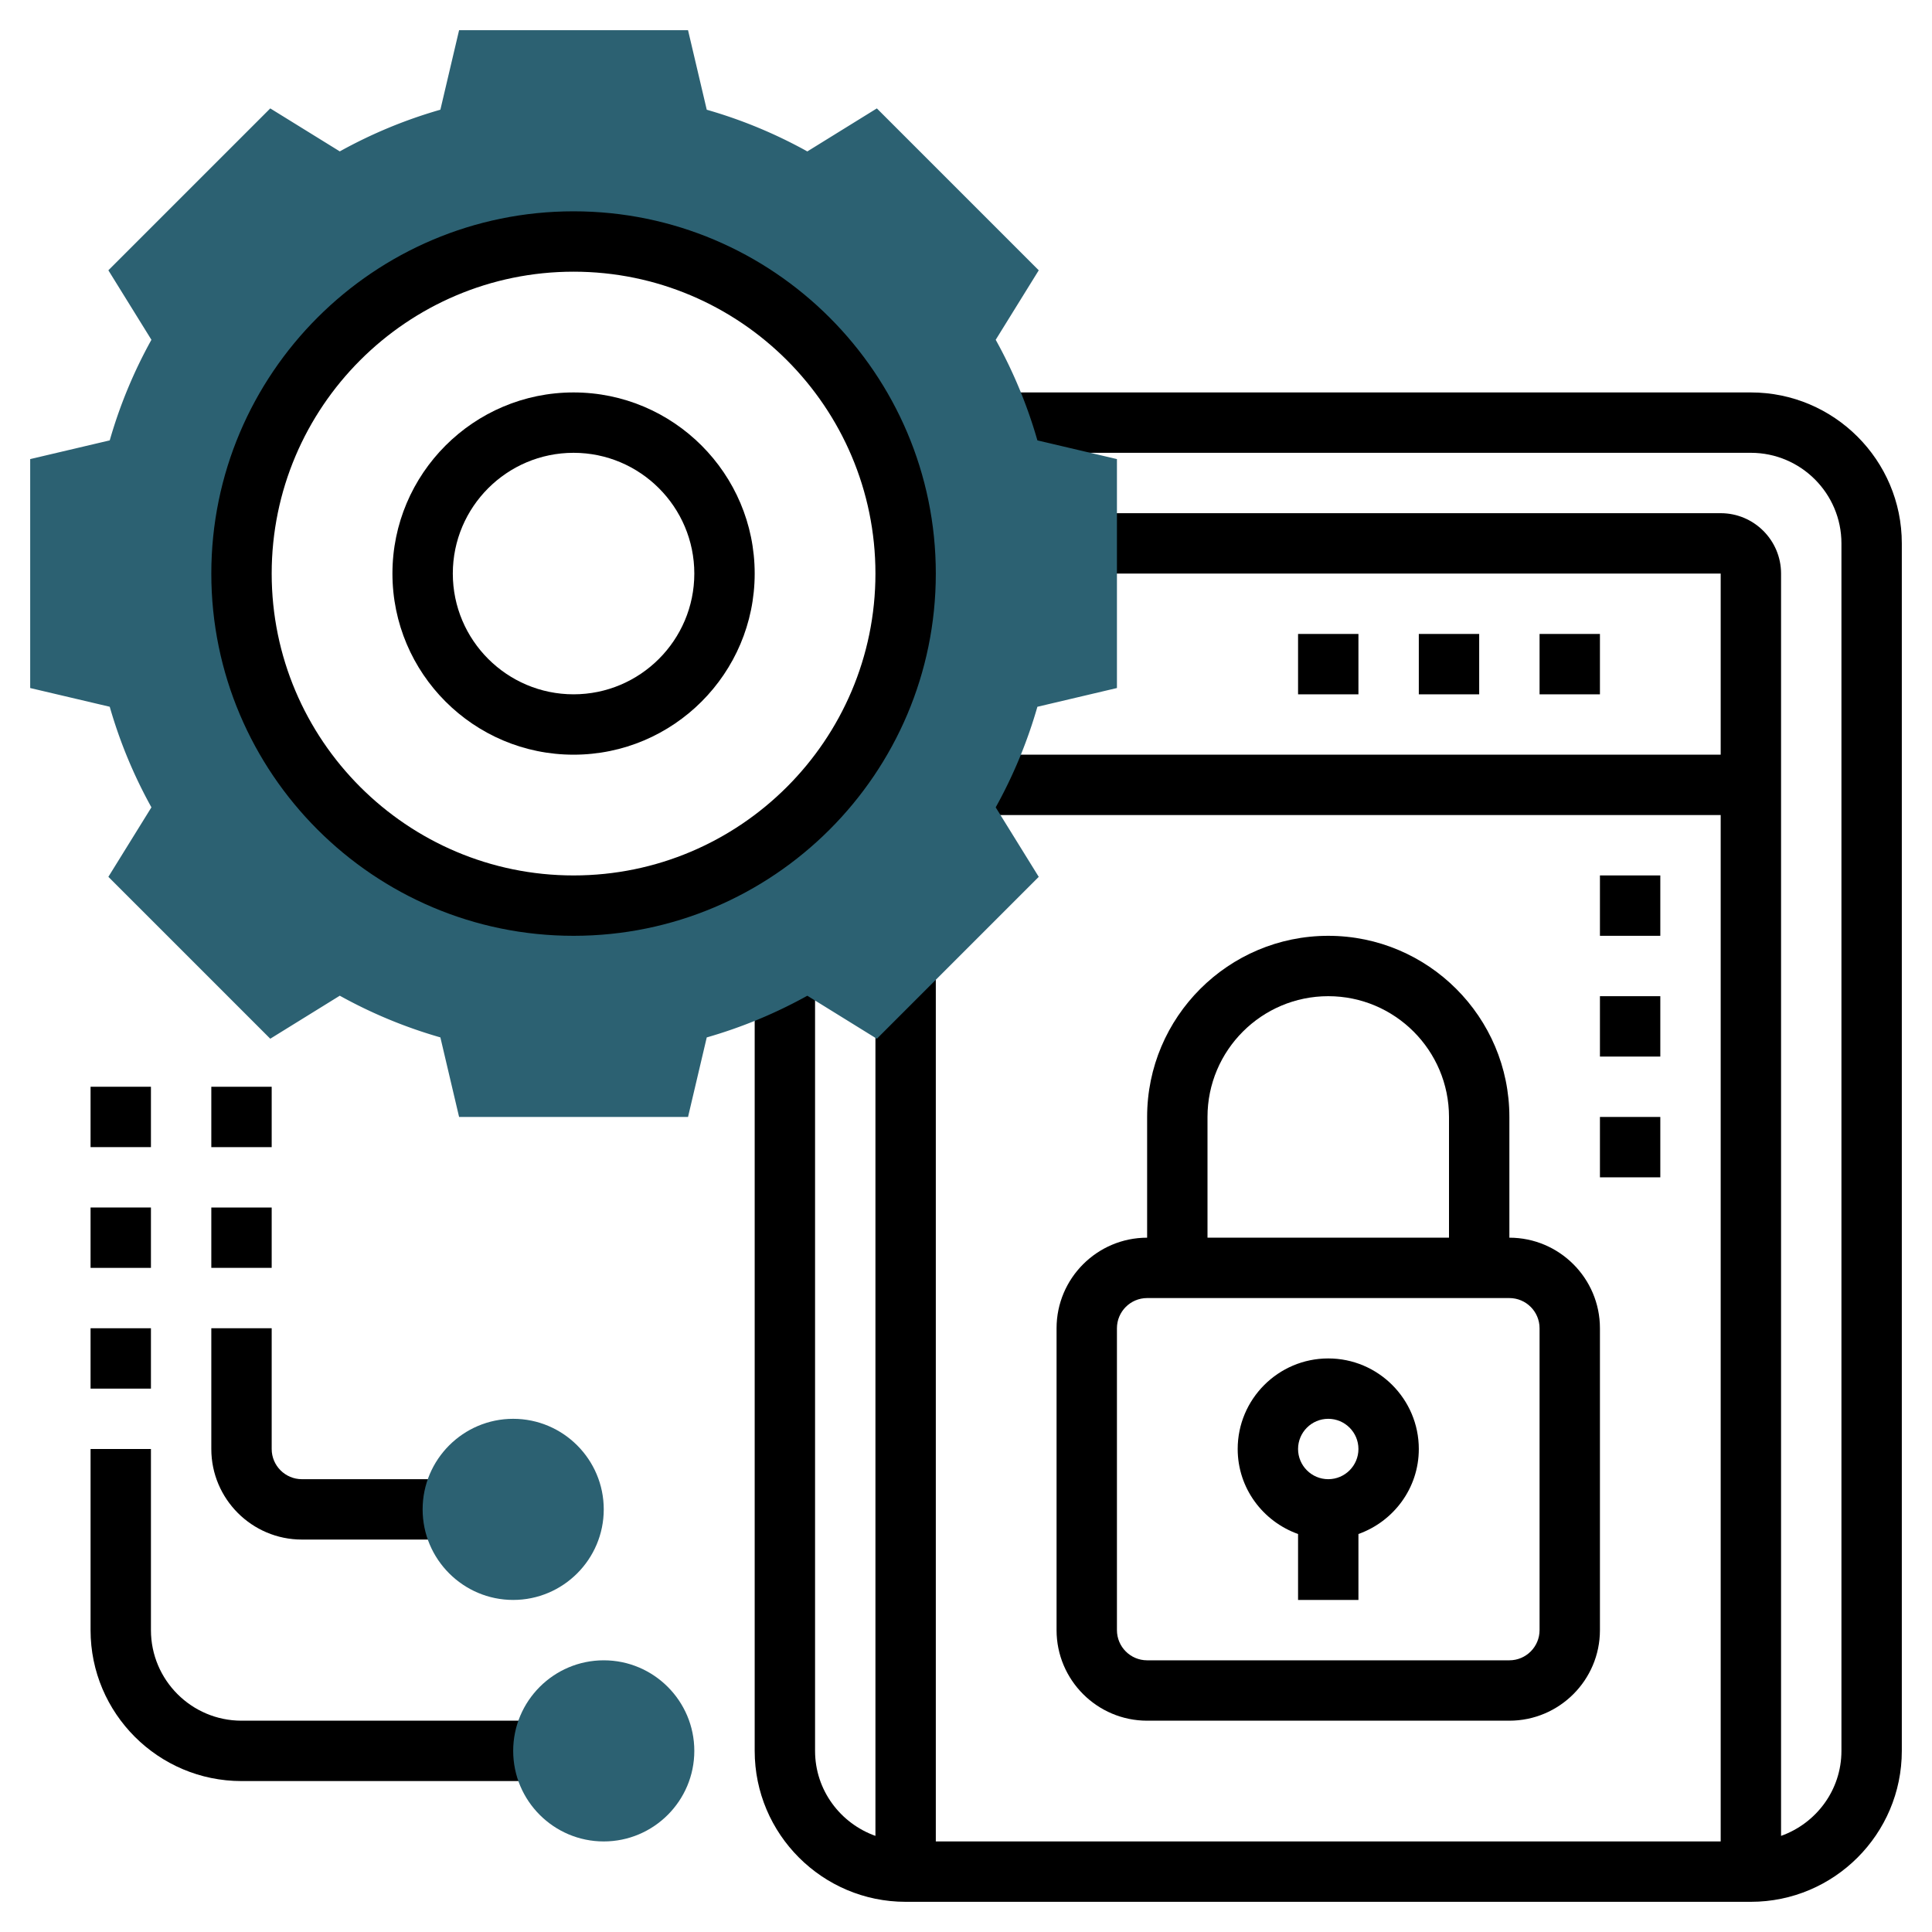
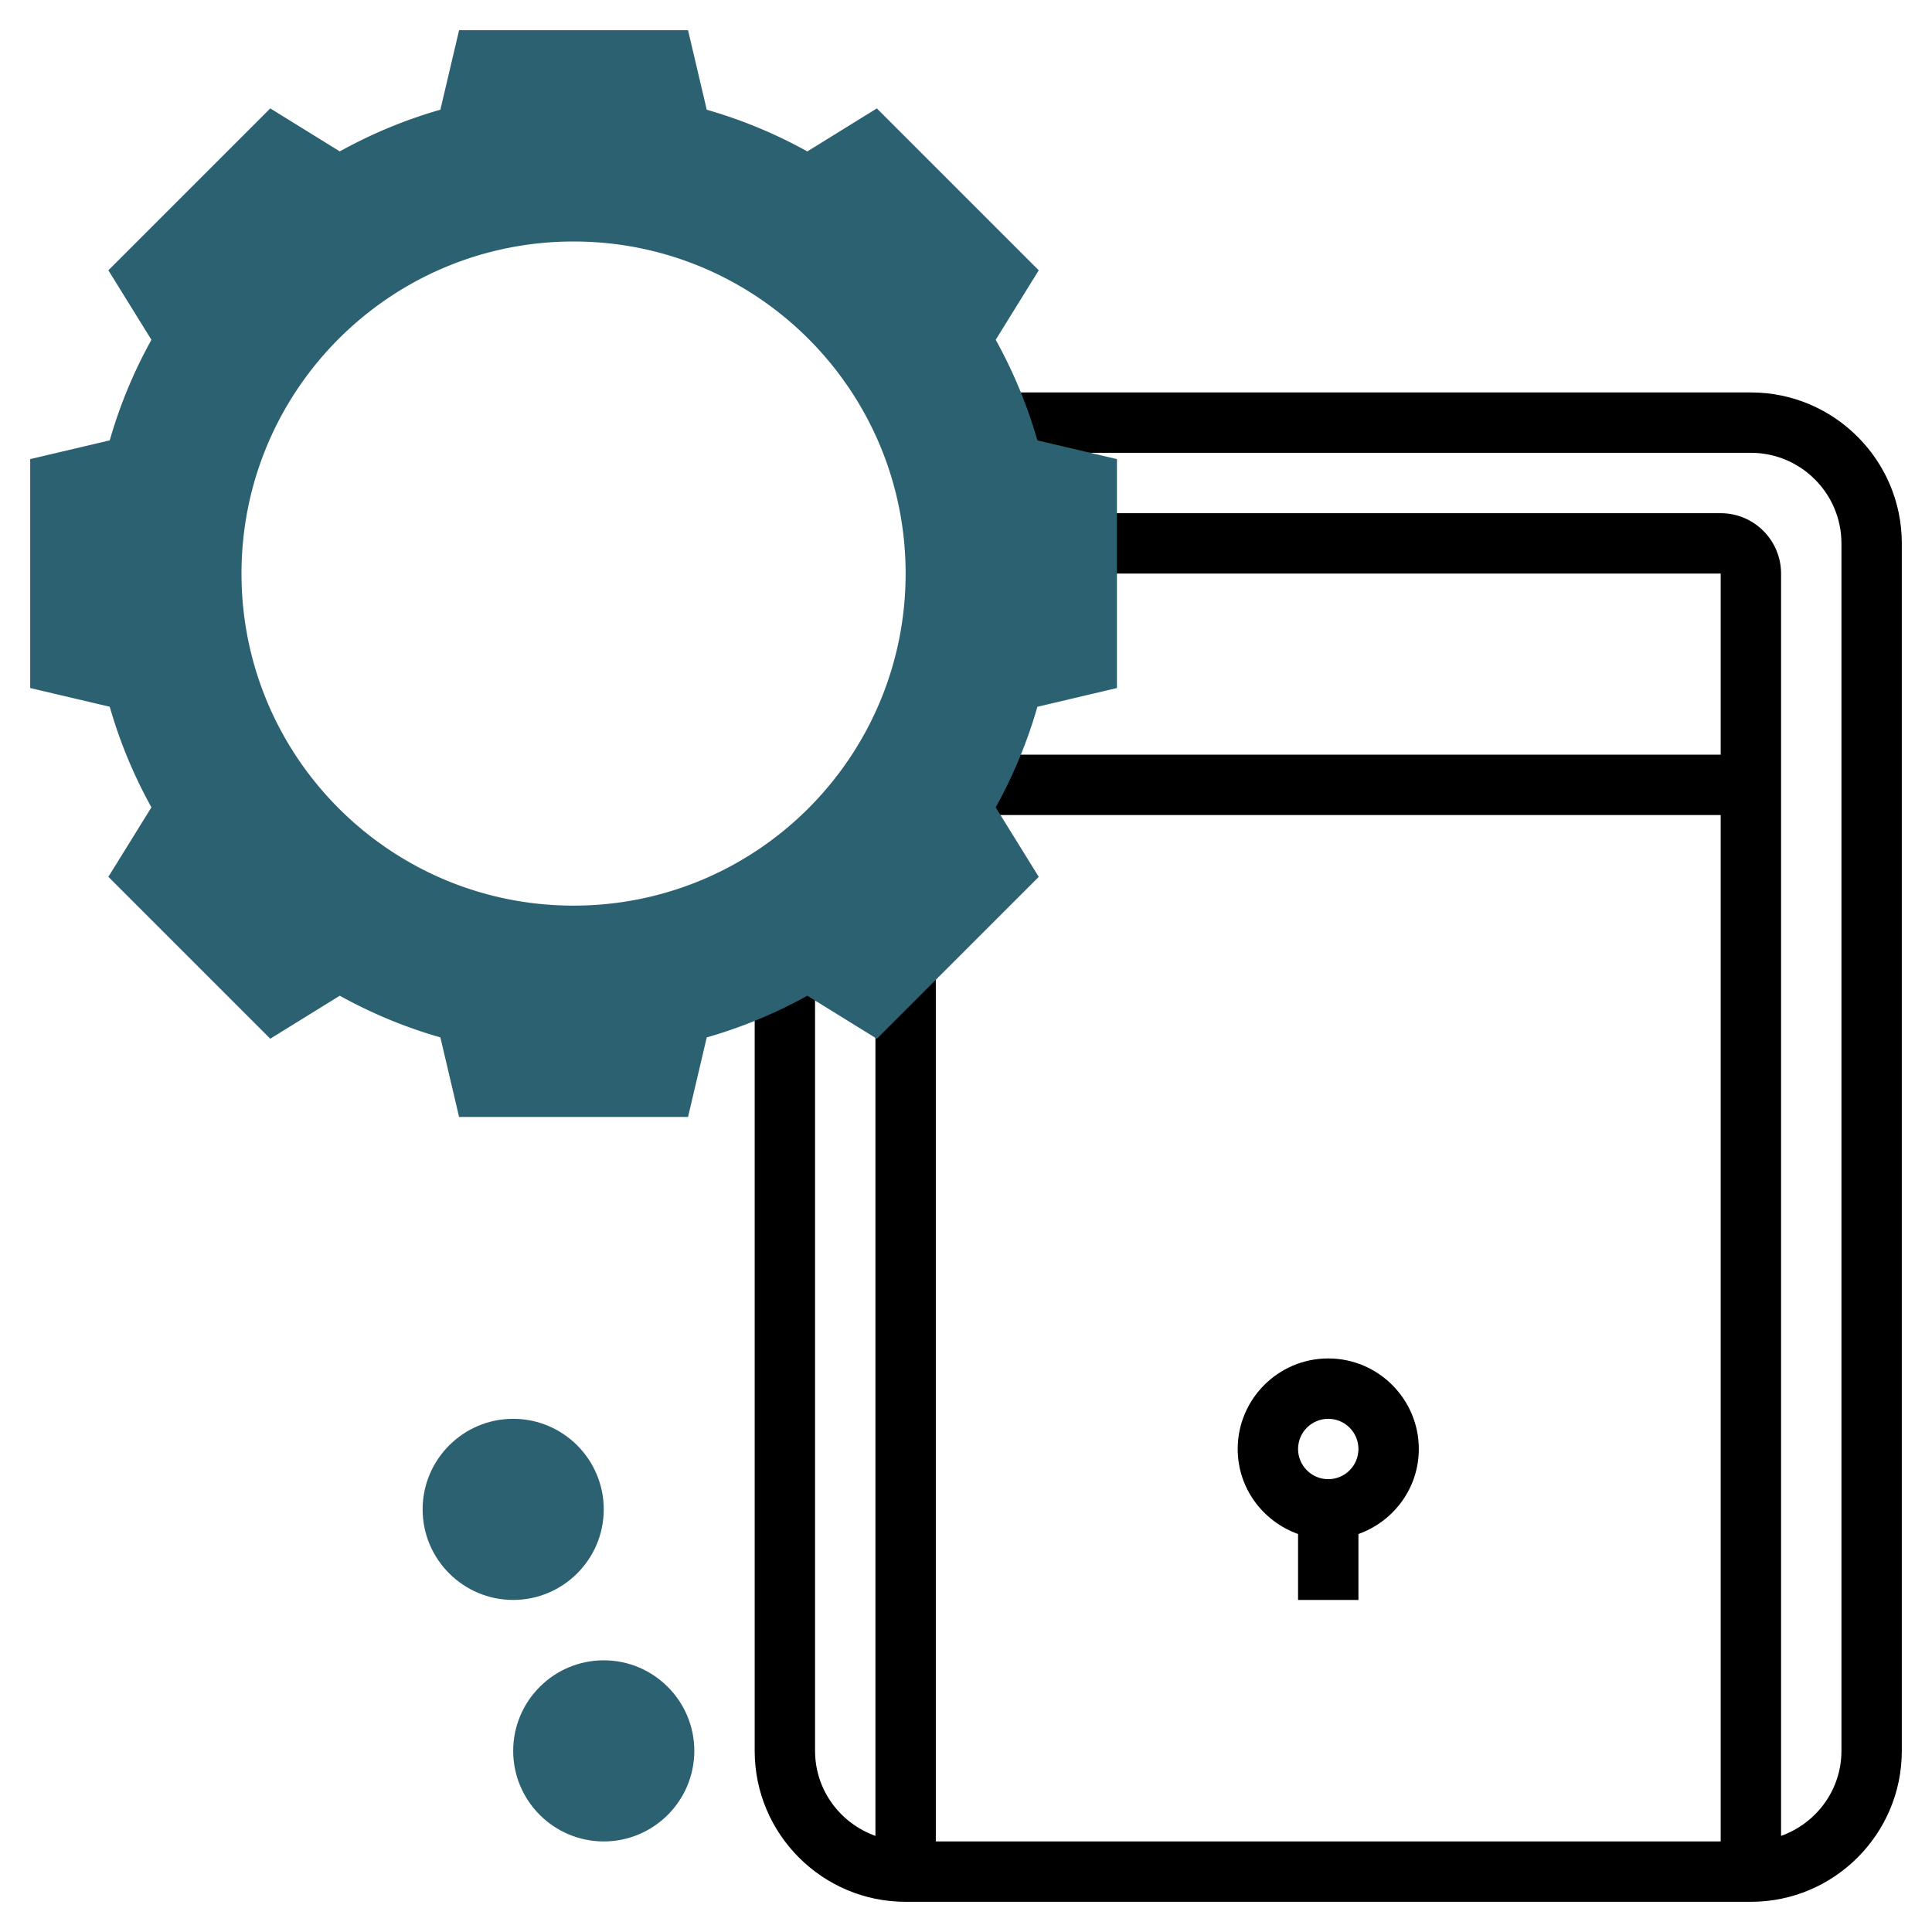
<svg xmlns="http://www.w3.org/2000/svg" width="512" height="512" fill="none">
  <path d="M464 104H265.024v16H464c13.232 0 24 10.768 24 24v320c0 10.416-6.712 19.216-16 22.528V152c0-8.824-7.176-16-16-16H288v16h168v48H258v16h198v272H248V240.336h-16v246.192c-9.288-3.312-16-12.112-16-22.528V258h-16v206c0 22.056 17.944 40 40 40h224c22.056 0 40-17.944 40-40V144c0-22.056-17.944-40-40-40z" fill="#000" />
  <path d="M352 360c-13.232 0-24 10.768-24 24 0 10.416 6.712 19.216 16 22.528V424h16v-17.472c9.288-3.312 16-12.112 16-22.528 0-13.232-10.768-24-24-24zm0 32c-4.416 0-8-3.592-8-8 0-4.408 3.584-8 8-8s8 3.592 8 8c0 4.408-3.584 8-8 8z" fill="#000" />
-   <path d="M352 248c-26.472 0-48 21.528-48 48v32c-13.232 0-24 10.768-24 24v80c0 13.232 10.768 24 24 24h96c13.232 0 24-10.768 24-24v-80c0-13.232-10.768-24-24-24v-32c0-26.472-21.528-48-48-48zm56 104v80c0 4.408-3.584 8-8 8h-96c-4.416 0-8-3.592-8-8v-80c0-4.408 3.584-8 8-8h96c4.416 0 8 3.592 8 8zm-88-24v-32c0-17.648 14.352-32 32-32s32 14.352 32 32v32h-64zm88-160h16v16h-16v-16zm-32 0h16v16h-16v-16zm-32 0h16v16h-16v-16zm80 64h16v16h-16v-16zm0 32h16v16h-16v-16zm0 32h16v16h-16v-16z" fill="#000" />
  <path d="M296 182.336v-60.672l-21.08-4.96a127.162 127.162 0 0 0-11.048-26.656l11.408-18.416-42.904-42.904-18.424 11.4a126.81 126.81 0 0 0-26.656-11.048L182.336 8h-60.672l-4.96 21.072A127.235 127.235 0 0 0 90.048 40.12L71.624 28.728 28.72 71.632l11.408 18.416a127.162 127.162 0 0 0-11.048 26.656L8 121.664v60.672l21.08 4.96c2.656 9.272 6.36 18.2 11.048 26.656L28.72 232.368l42.904 42.904 18.424-11.4a126.81 126.81 0 0 0 26.656 11.048l4.96 21.08h60.672l4.96-21.072a127.235 127.235 0 0 0 26.656-11.048l18.424 11.4 42.904-42.904-11.408-18.416a127.162 127.162 0 0 0 11.048-26.656l21.08-4.968zM152 240c-48.6 0-88-39.4-88-88s39.4-88 88-88 88 39.4 88 88-39.4 88-88 88z" fill="#2c6172" />
-   <path d="M152 248c-52.936 0-96-43.064-96-96s43.064-96 96-96 96 43.064 96 96-43.064 96-96 96zm0-176c-44.112 0-80 35.888-80 80s35.888 80 80 80 80-35.888 80-80-35.888-80-80-80z" fill="#000" />
-   <path d="M152 200c-26.472 0-48-21.528-48-48s21.528-48 48-48 48 21.528 48 48-21.528 48-48 48zm0-80c-17.648 0-32 14.352-32 32s14.352 32 32 32 32-14.352 32-32-14.352-32-32-32zm-32 288H80c-13.232 0-24-10.768-24-24v-32h16v32c0 4.408 3.584 8 8 8h40v16zm-64-88h16v16H56v-16zm0-32h16v16H56v-16z" fill="#000" />
-   <path d="M144 472H64c-22.056 0-40-17.944-40-40v-48h16v48c0 13.232 10.768 24 24 24h80v16z" fill="#000" />
  <path d="M160 488c-13.232 0-24-10.768-24-24s10.768-24 24-24 24 10.768 24 24-10.768 24-24 24zm-24-64c-13.232 0-24-10.768-24-24s10.768-24 24-24 24 10.768 24 24-10.768 24-24 24z" fill="#2c6172" />
-   <path d="M24 352h16v16H24v-16zm0-32h16v16H24v-16zm0-32h16v16H24v-16z" fill="#000" />
</svg>